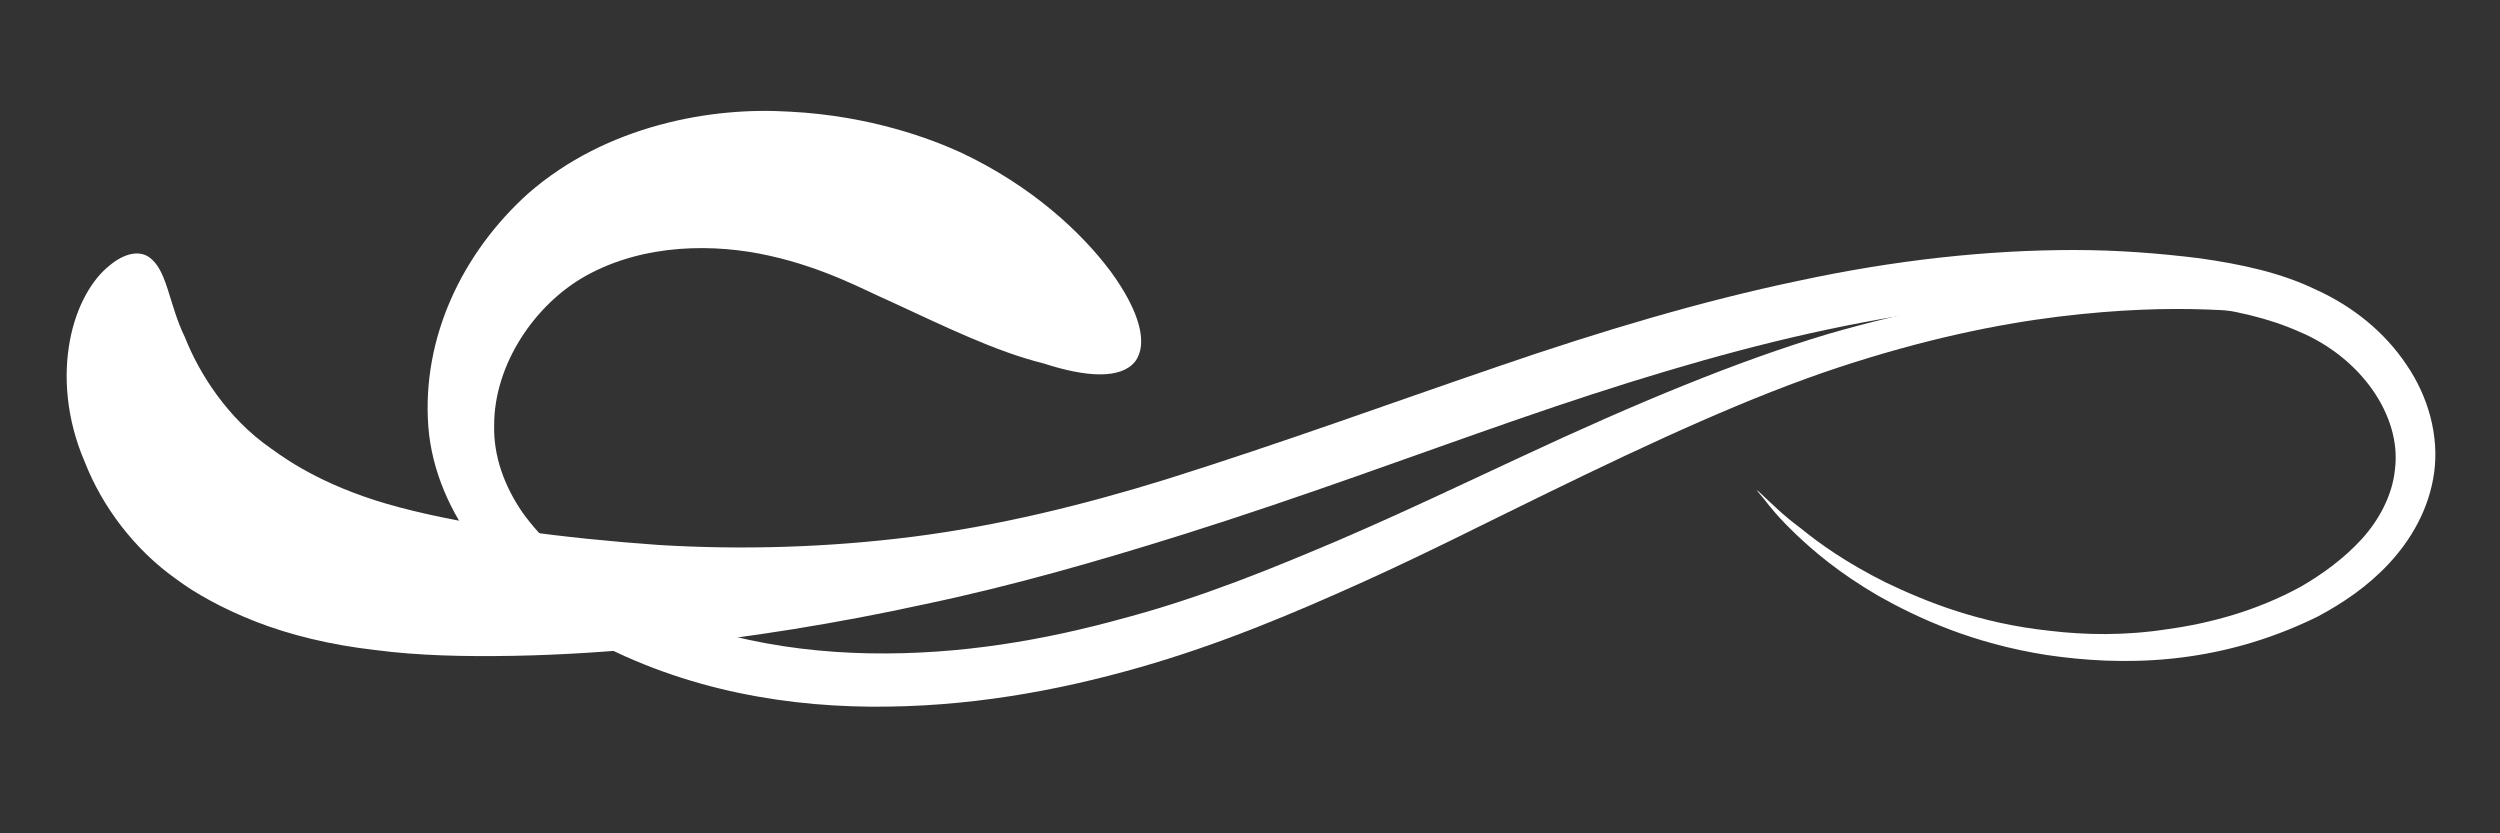
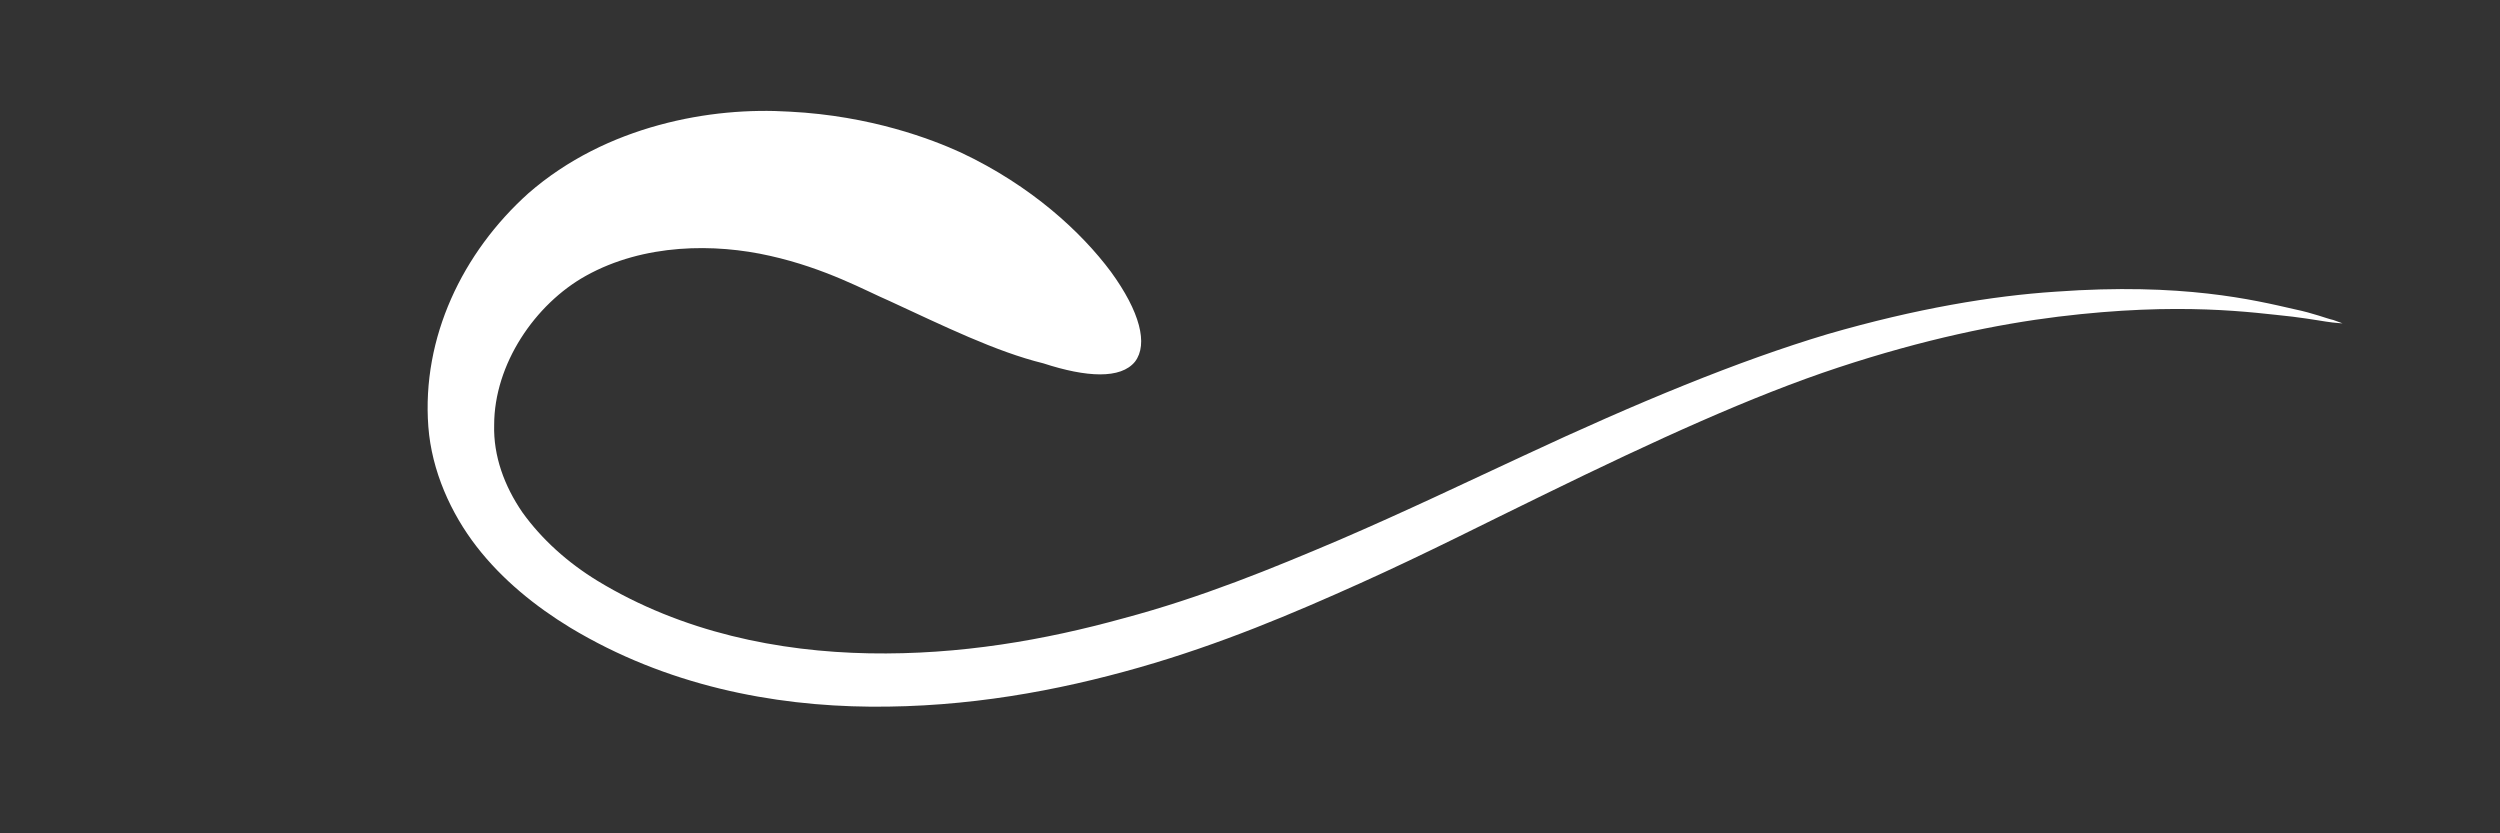
<svg xmlns="http://www.w3.org/2000/svg" version="1.1" id="Calque_1" x="0px" y="0px" viewBox="0 0 300 100" style="enable-background:new 0 0 300 100;" xml:space="preserve">
  <rect x="0" y="0" width="300" height="100" fill="#333333" stroke="none" />
  <style type="text/css">
	.st0{fill:#FFFFFF;}
</style>
  <g>
-     <path class="st0" d="M32.5,53.8c2.3,1.7,7.1,4.9,15.5,7.1c8.3,2.2,19.7,3.7,31.1,4.5c10,0.6,20.3,0.3,30.5-1   c10.2-1.3,20.4-3.8,30.4-6.9c14-4.4,27.1-9.2,39.7-13.5c12.5-4.3,24.6-7.9,36.1-10.3c11.6-2.5,22.7-3.7,33.1-3.7   c5.2,0,10.3,0.4,15.1,1c4.9,0.7,9.7,1.7,14,3.8c4.4,2,8.2,5.1,10.8,9c2.6,3.8,3.9,8.5,3.3,12.9c-0.6,4.4-2.8,8.1-5.4,10.9   c-2.6,2.8-5.6,4.8-8.6,6.4c-12.2,6-23.7,5.9-32.5,4.6c-8.9-1.4-15.4-4.4-20.2-7.1c-4.8-2.8-7.8-5.4-9.9-7.4c-2.1-2-3.2-3.4-3.8-4.2   c-0.7-0.8-0.9-1.1-0.9-1.1s0.3,0.2,1,0.9c0.8,0.7,2,2,4.3,3.7c2.2,1.8,5.4,4.1,10.2,6.5c4.8,2.3,11.2,4.9,19.7,5.8   c4.2,0.5,9,0.6,14.1-0.2c5.1-0.7,10.7-2.2,16-5.1c2.6-1.5,5.2-3.4,7.3-5.7c2.1-2.3,3.7-5.3,4-8.4c0.8-6.4-4.1-13.4-11.5-16.5   c-7.4-3.3-17-3.8-26.9-3.8c-10,0.1-20.6,1.5-31.8,4c-11.2,2.5-22.9,6.1-35.3,10.4c-12.4,4.3-25.5,9.2-39.8,13.7   c-10.2,3.2-20.6,6.2-31.1,8.4c-10.5,2.3-21.1,4-31.6,5.1c-6,0.6-12.1,1-17.8,1.1c-5.7,0.1-11.3,0-16.6-0.7   c-5.3-0.6-10.2-1.8-14.3-3.4c-4.1-1.6-7.4-3.5-9.4-5c-5.3-3.7-9.1-9-11.1-14.1C7.9,50.2,7.6,45,8.4,40.8c0.8-4.2,2.7-7.3,4.7-8.9   c1.9-1.6,3.6-1.8,4.7-1.1c2.3,1.5,2.4,5.6,4.4,9.7C23.9,44.8,27.3,50.2,32.5,53.8z" />
    <path class="st0" d="M106.7,36.1c-2.8-1.2-7.6-3.9-14.3-5.4c-6.6-1.5-15.1-1.5-22.1,2.4c-6.1,3.4-11,10.6-11,17.9   c-0.1,3.7,1.2,7.3,3.4,10.5c2.3,3.2,5.4,6,9,8.2c10.2,6.2,21.8,8.5,32.6,8.7c10.9,0.2,21.1-1.6,30.5-4.2c9.4-2.5,17.9-6,25.9-9.4   c7.9-3.4,15.2-6.9,22.1-10.1c13.7-6.4,25.8-11.4,36.5-14.6c10.7-3.1,19.8-4.6,27.4-5.1c15.2-1.1,23.8,1,28.6,2.1   c2.4,0.5,3.8,1.1,4.7,1.3c0.8,0.3,1.1,0.4,1.1,0.4s-0.3,0-1.2-0.1c-0.9-0.1-2.4-0.4-4.8-0.7c-4.8-0.5-13.4-1.8-28.1,0   c-7.3,0.9-16.1,2.7-26.4,6.1c-10.3,3.4-21.9,8.7-35.4,15.3c-6.8,3.3-14,7-22,10.6c-8,3.6-16.7,7.3-26.5,10.1   c-9.8,2.8-20.6,4.8-32.3,4.7c-11.6-0.1-24.4-2.5-36-9.5c-4.1-2.5-8.1-5.7-11.2-9.7c-3.1-4-5.4-9.1-5.8-14.4   c-0.8-10.7,4.1-20.9,12-28c4.7-4.1,10.2-6.7,15.7-8.2c5.5-1.5,10.9-1.9,15.7-1.6c9.7,0.5,17,3.3,20.5,4.9c8.5,4,14.5,9.6,18,14.3   c3.5,4.8,4.5,8.7,2.9,10.8c-1.7,2.1-5.8,1.9-11,0.2C119.5,42.2,113.2,39.1,106.7,36.1z" />
  </g>
</svg>